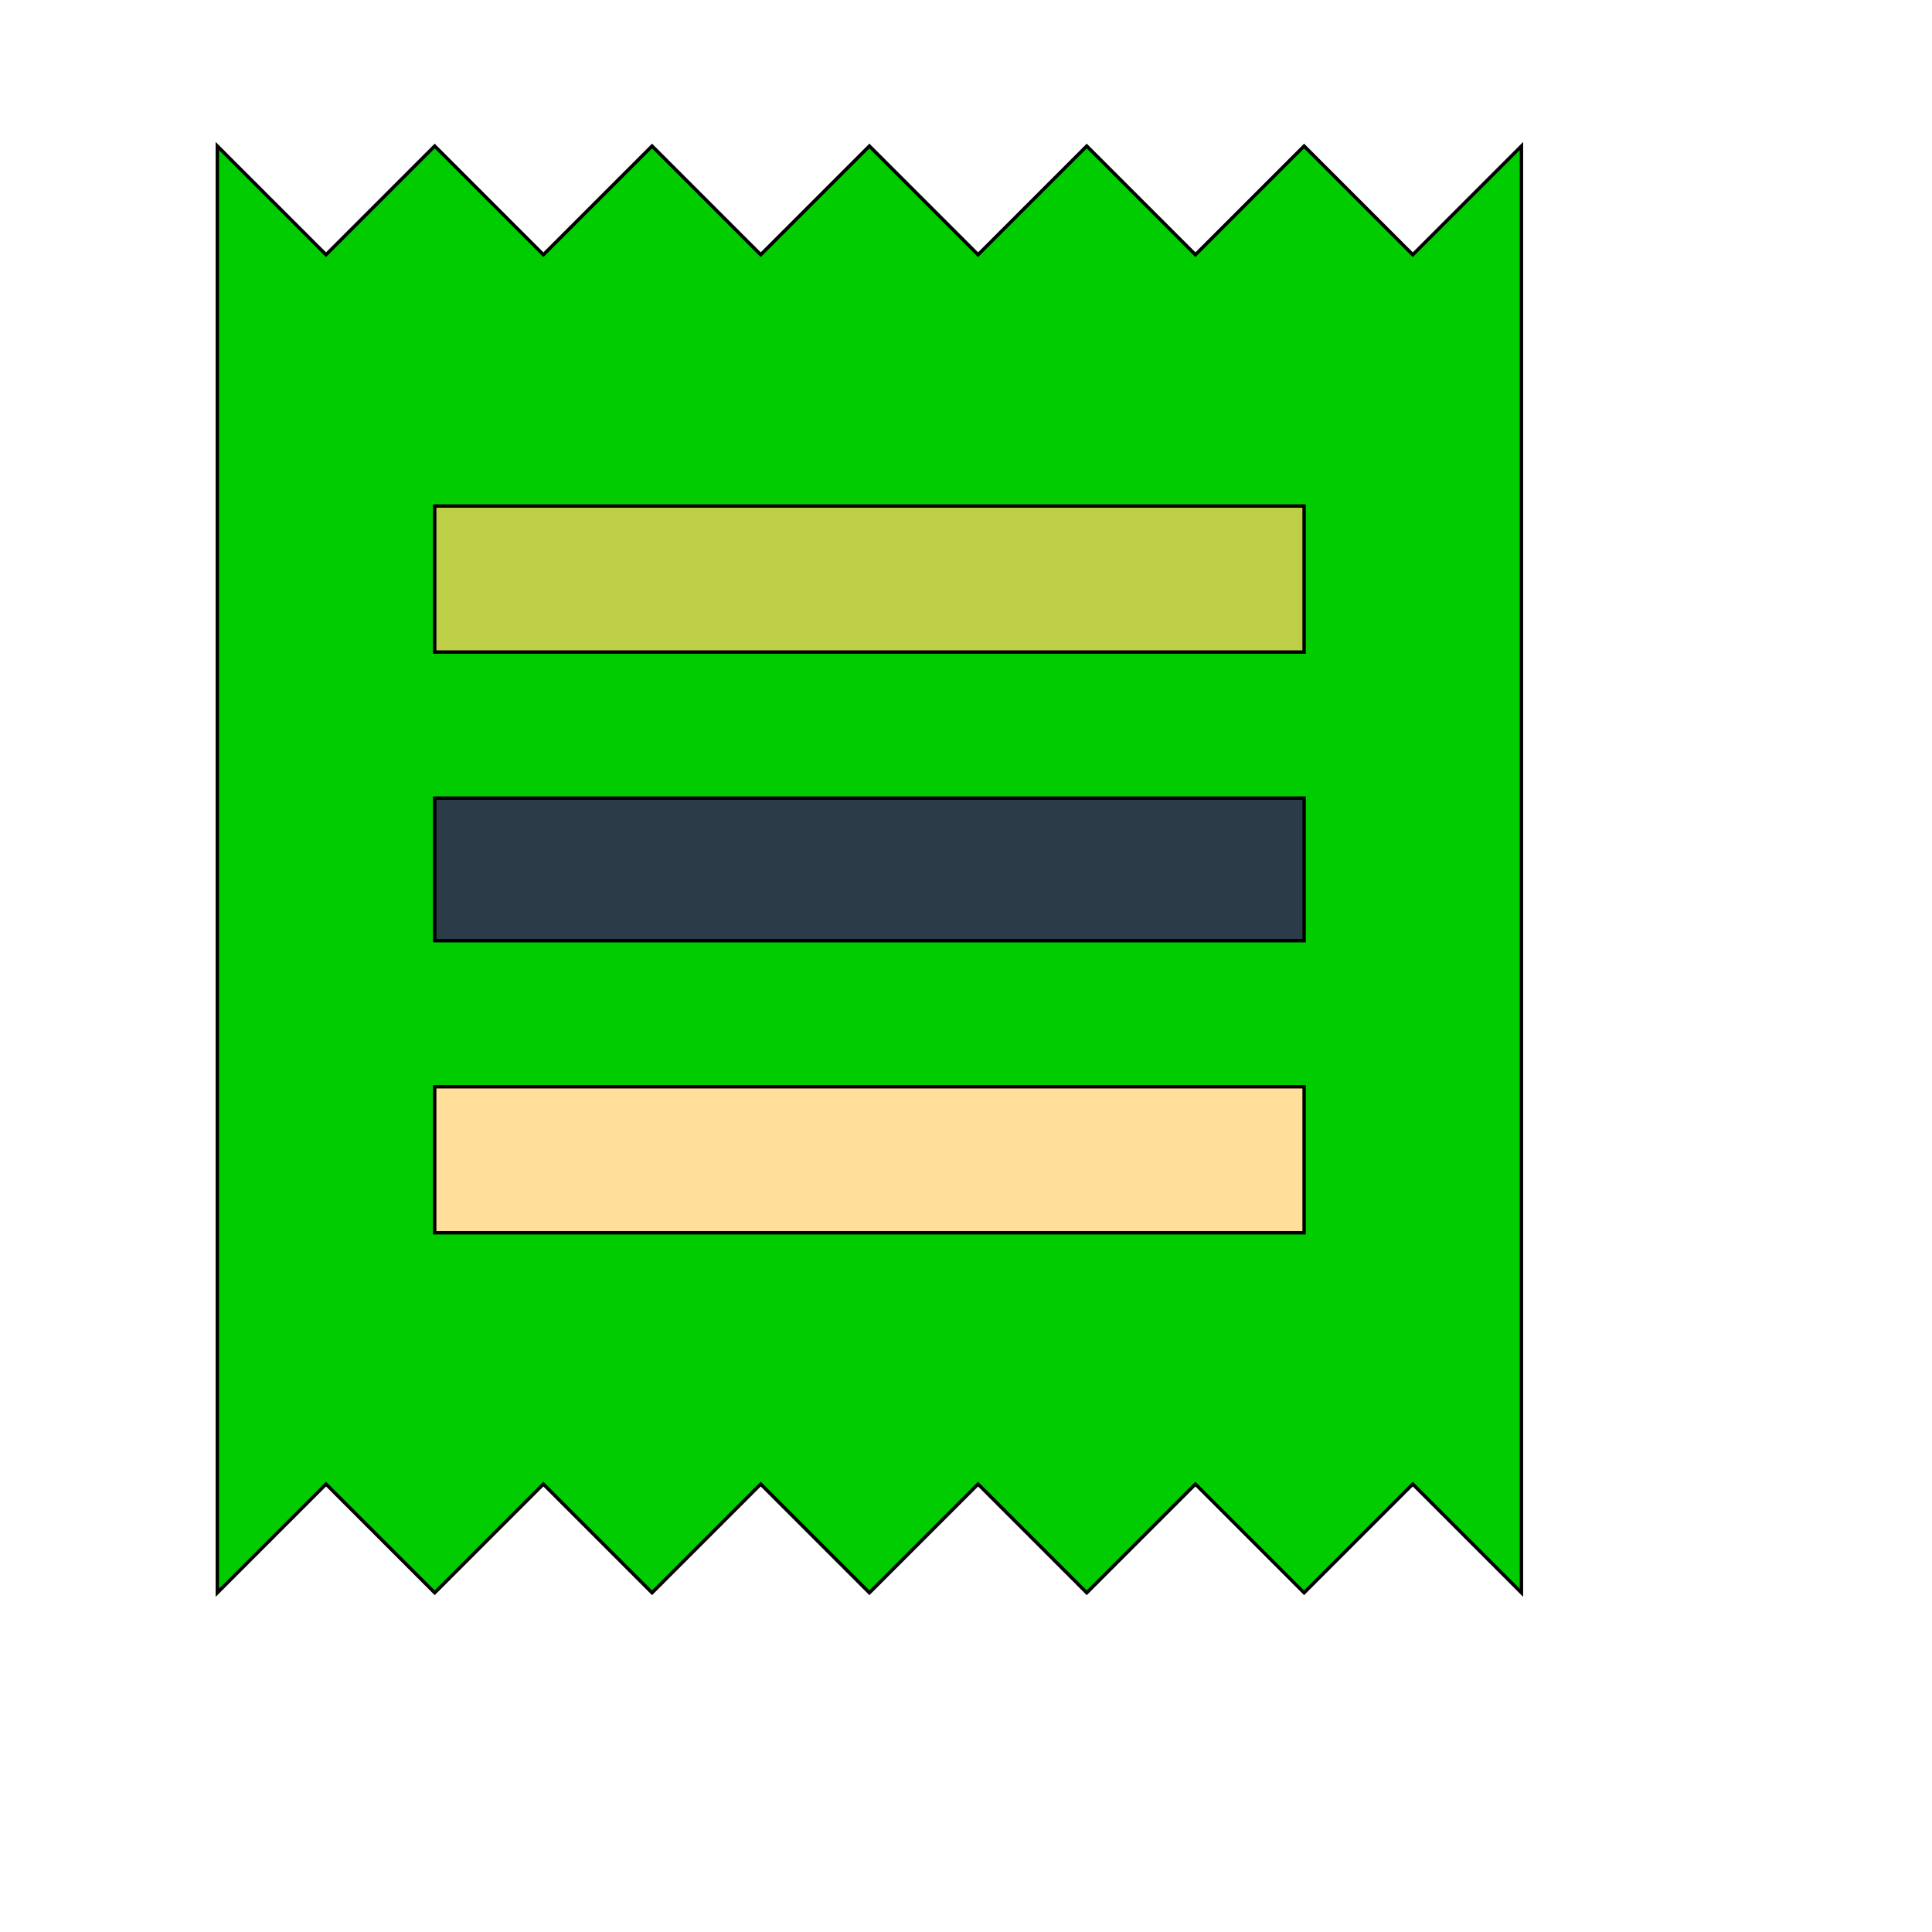
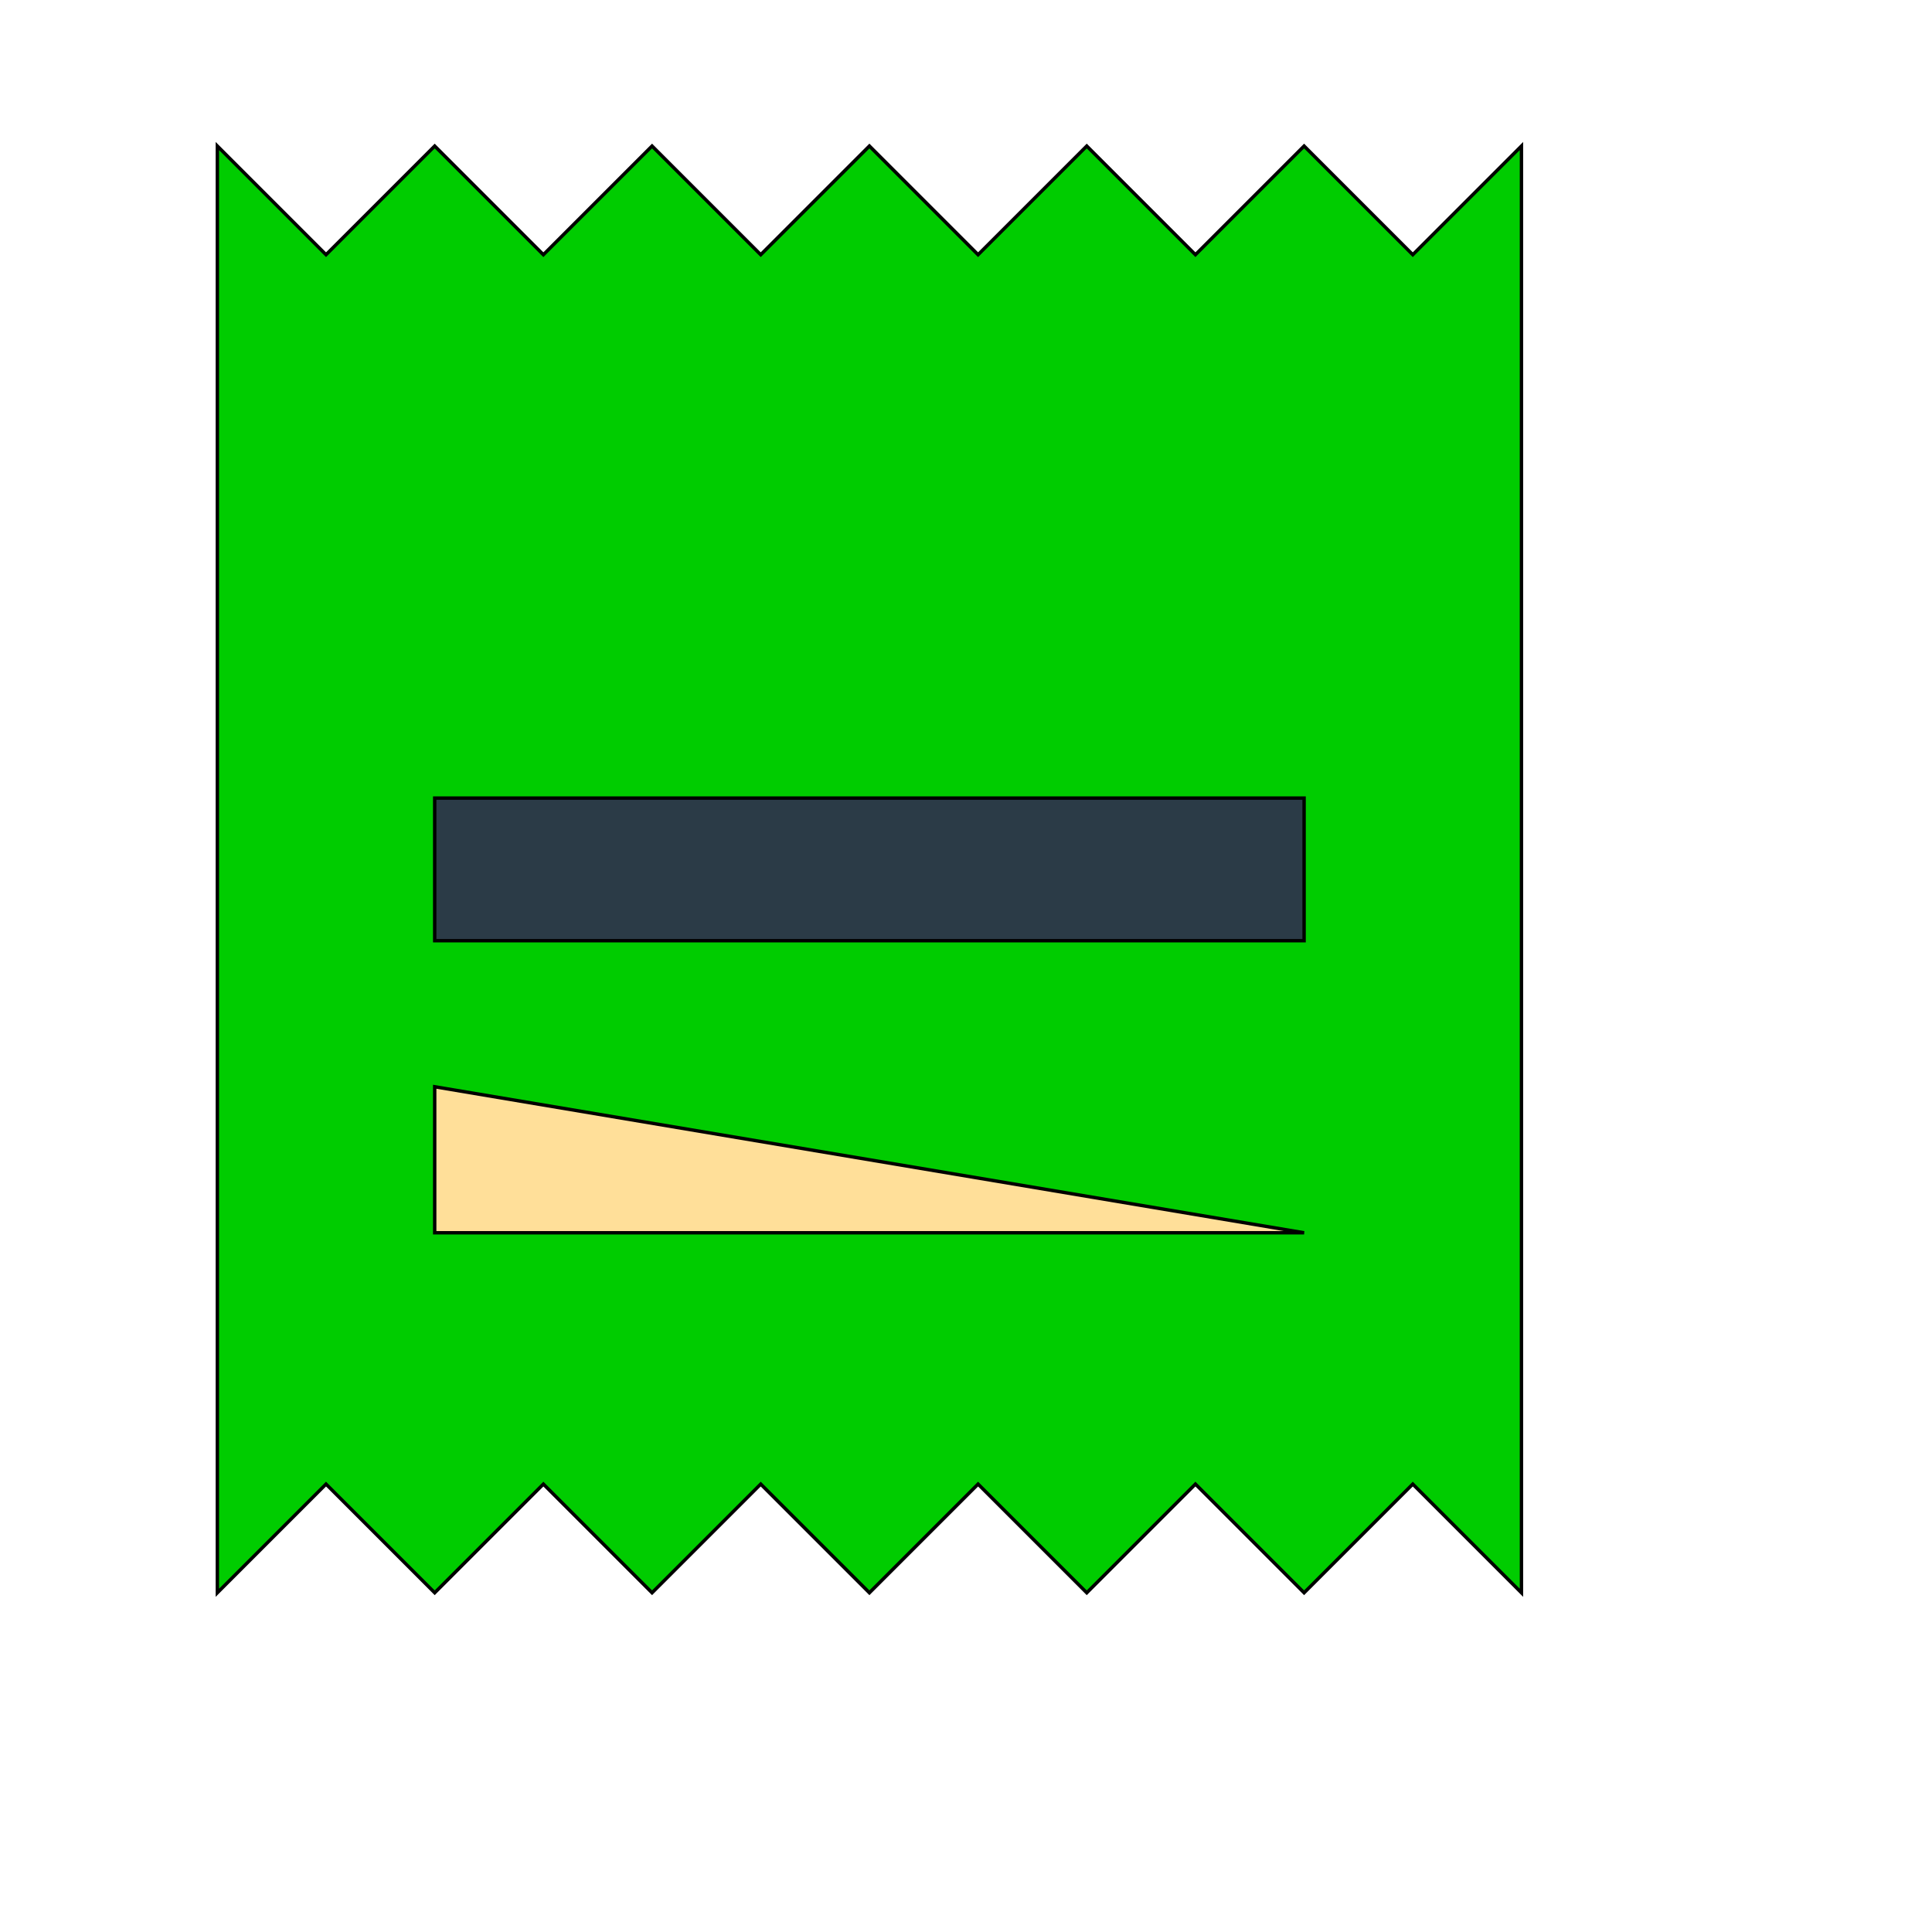
<svg xmlns="http://www.w3.org/2000/svg" id="th_wav_receipt" width="100%" height="100%" version="1.1" preserveAspectRatio="xMidYMin slice" data-uid="wav_receipt" data-keyword="wav_receipt" viewBox="0 0 512 512" transform="matrix(0.9,0,0,0.9,0,0)" data-colors="[&quot;#00cc00&quot;,&quot;#ffdf99&quot;,&quot;#2b3b47&quot;,&quot;#bdcf46&quot;,&quot;#ed6c30&quot;]">
  <path id="th_wav_receipt_3" d="M64 469L96 437L128 469L160 437L192 469L224 437L256 469L288 437L320 469L352 437L384 469L416 437L448 469L448 43L416 75L384 43L352 75L320 43L288 75L256 43L224 75L192 43L160 75L128 43L96 75L64 43Z " fill-rule="evenodd" fill="#00cc00" stroke-width="1" stroke="#000000" />
-   <path id="th_wav_receipt_0" d="M384 363L128 363L128 320L384 320Z " fill-rule="evenodd" fill="#ffdf99" stroke-width="1" stroke="#000000" />
+   <path id="th_wav_receipt_0" d="M384 363L128 363L128 320Z " fill-rule="evenodd" fill="#ffdf99" stroke-width="1" stroke="#000000" />
  <path id="th_wav_receipt_1" d="M384 277L128 277L128 235L384 235Z " fill-rule="evenodd" fill="#2b3b47" stroke-width="1" stroke="#000000" />
-   <path id="th_wav_receipt_2" d="M384 192L128 192L128 149L384 149Z " fill-rule="evenodd" fill="#bdcf46" stroke-width="1" stroke="#000000" />
  <defs id="SvgjsDefs18891" fill="#ed6c30" />
</svg>